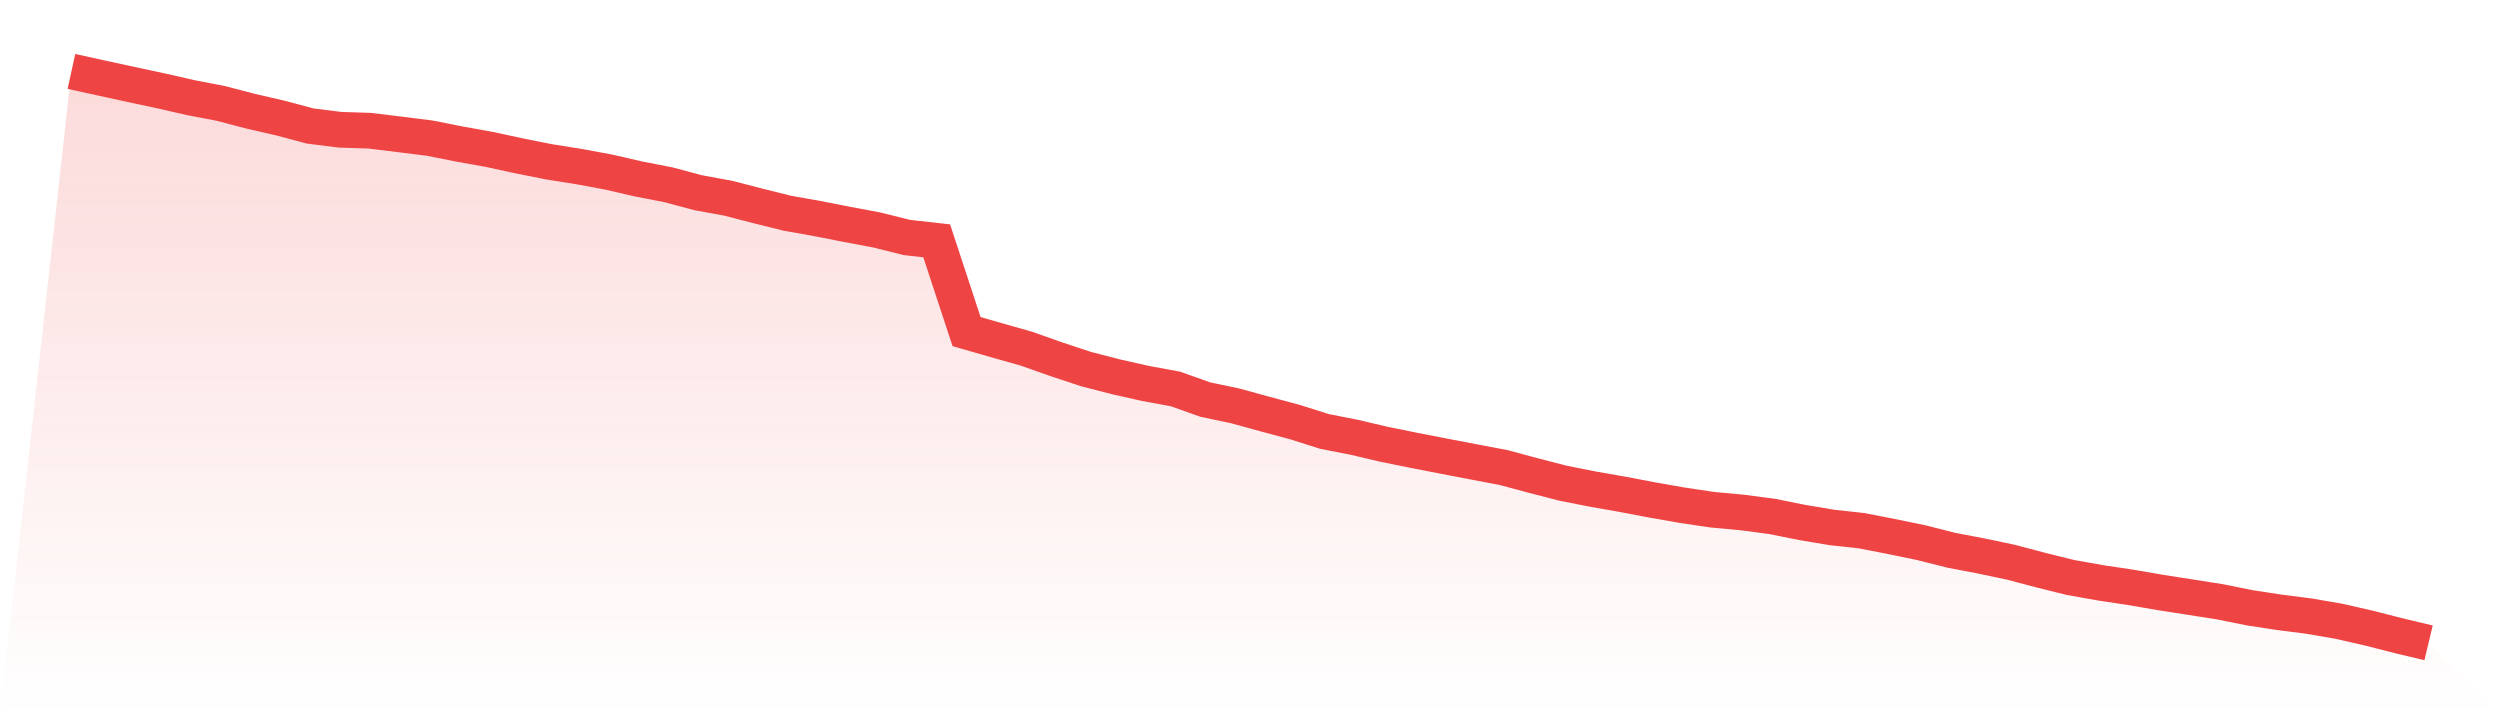
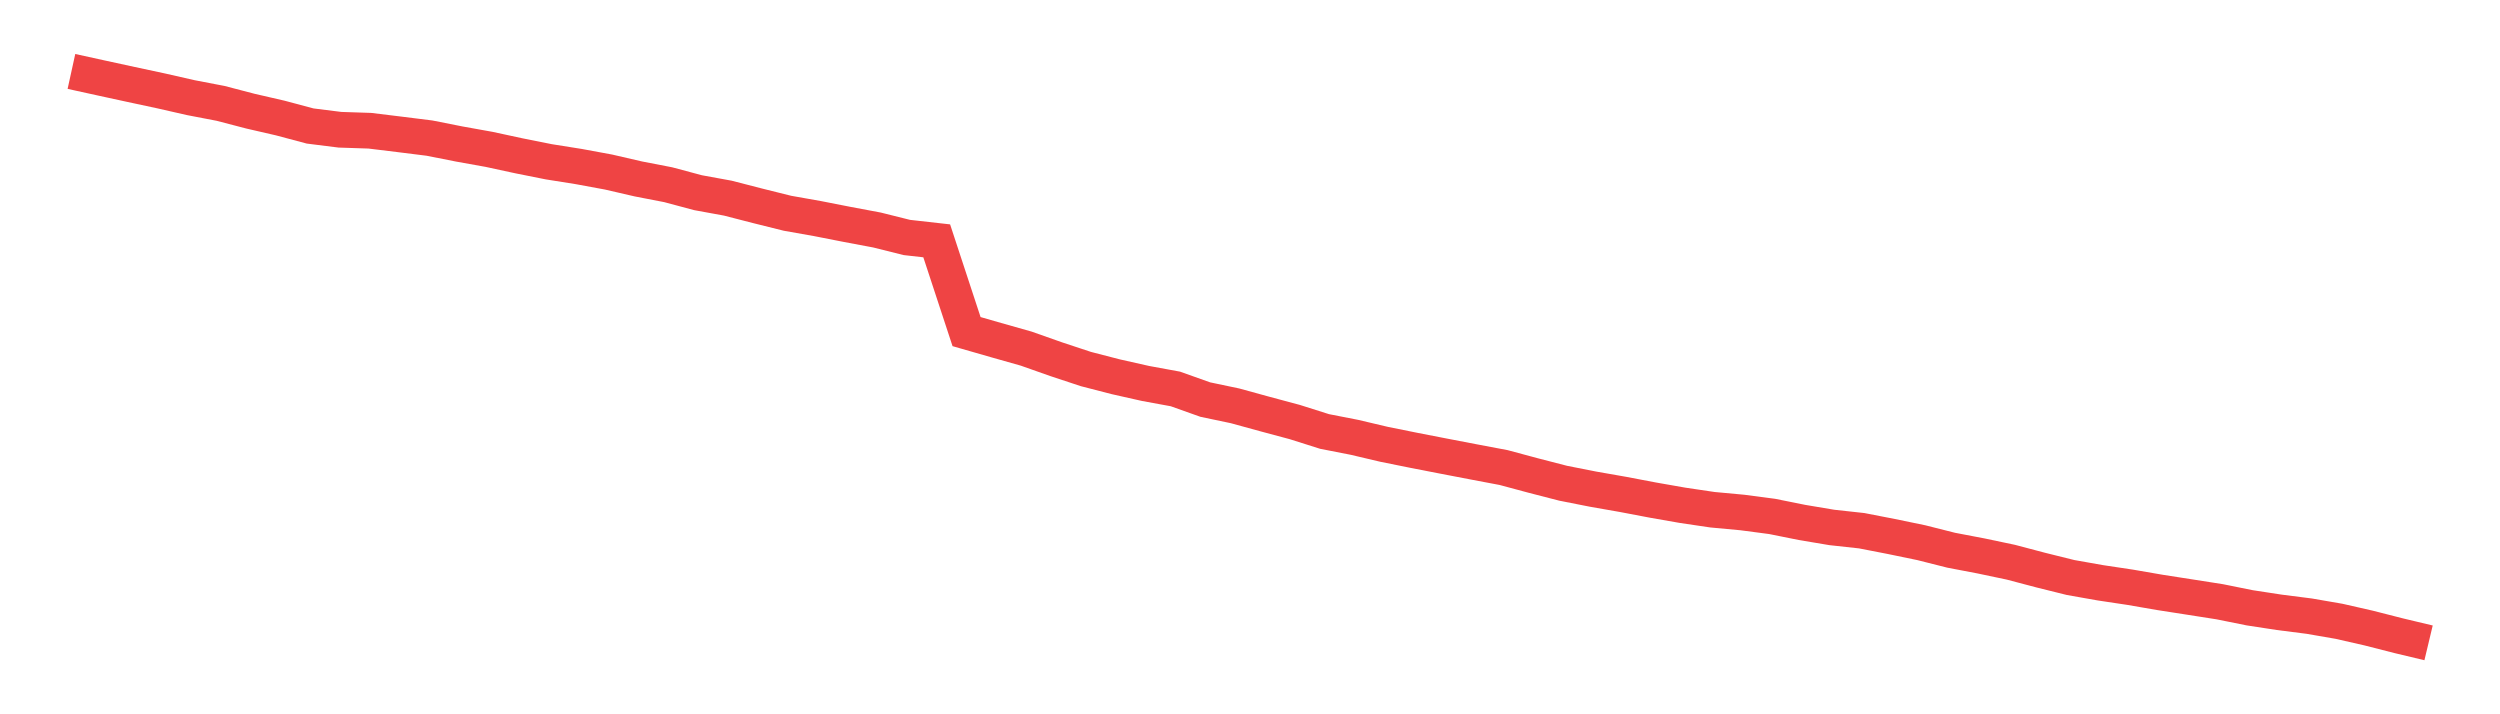
<svg xmlns="http://www.w3.org/2000/svg" viewBox="0 0 140 40">
  <defs>
    <linearGradient id="gradient" x1="0" x2="0" y1="0" y2="1">
      <stop offset="0%" stop-color="#ef4444" stop-opacity="0.2" />
      <stop offset="100%" stop-color="#ef4444" stop-opacity="0" />
    </linearGradient>
  </defs>
-   <path d="M4,4 L4,4 L5.671,4.367 L7.342,4.73 L9.013,5.088 L10.684,5.468 L12.354,5.789 L14.025,6.225 L15.696,6.61 L17.367,7.056 L19.038,7.266 L20.709,7.321 L22.38,7.525 L24.051,7.734 L25.722,8.065 L27.392,8.365 L29.063,8.726 L30.734,9.06 L32.405,9.326 L34.076,9.634 L35.747,10.02 L37.418,10.344 L39.089,10.791 L40.759,11.096 L42.43,11.527 L44.101,11.943 L45.772,12.239 L47.443,12.567 L49.114,12.881 L50.785,13.299 L52.456,13.487 L54.127,18.57 L55.797,19.05 L57.468,19.523 L59.139,20.113 L60.81,20.666 L62.481,21.098 L64.152,21.474 L65.823,21.781 L67.494,22.376 L69.165,22.727 L70.835,23.186 L72.506,23.634 L74.177,24.163 L75.848,24.49 L77.519,24.884 L79.19,25.221 L80.861,25.546 L82.532,25.867 L84.203,26.183 L85.873,26.632 L87.544,27.063 L89.215,27.393 L90.886,27.686 L92.557,28.004 L94.228,28.297 L95.899,28.545 L97.57,28.7 L99.24,28.92 L100.911,29.256 L102.582,29.537 L104.253,29.72 L105.924,30.045 L107.595,30.391 L109.266,30.813 L110.937,31.132 L112.608,31.484 L114.278,31.925 L115.949,32.34 L117.62,32.636 L119.291,32.887 L120.962,33.176 L122.633,33.436 L124.304,33.698 L125.975,34.035 L127.646,34.291 L129.316,34.504 L130.987,34.793 L132.658,35.174 L134.329,35.601 L136,36 L140,40 L0,40 z" fill="url(#gradient)" />
  <path d="M4,4 L4,4 L5.671,4.367 L7.342,4.73 L9.013,5.088 L10.684,5.468 L12.354,5.789 L14.025,6.225 L15.696,6.61 L17.367,7.056 L19.038,7.266 L20.709,7.321 L22.38,7.525 L24.051,7.734 L25.722,8.065 L27.392,8.365 L29.063,8.726 L30.734,9.06 L32.405,9.326 L34.076,9.634 L35.747,10.02 L37.418,10.344 L39.089,10.791 L40.759,11.096 L42.43,11.527 L44.101,11.943 L45.772,12.239 L47.443,12.567 L49.114,12.881 L50.785,13.299 L52.456,13.487 L54.127,18.57 L55.797,19.05 L57.468,19.523 L59.139,20.113 L60.81,20.666 L62.481,21.098 L64.152,21.474 L65.823,21.781 L67.494,22.376 L69.165,22.727 L70.835,23.186 L72.506,23.634 L74.177,24.163 L75.848,24.49 L77.519,24.884 L79.19,25.221 L80.861,25.546 L82.532,25.867 L84.203,26.183 L85.873,26.632 L87.544,27.063 L89.215,27.393 L90.886,27.686 L92.557,28.004 L94.228,28.297 L95.899,28.545 L97.57,28.7 L99.24,28.92 L100.911,29.256 L102.582,29.537 L104.253,29.72 L105.924,30.045 L107.595,30.391 L109.266,30.813 L110.937,31.132 L112.608,31.484 L114.278,31.925 L115.949,32.34 L117.62,32.636 L119.291,32.887 L120.962,33.176 L122.633,33.436 L124.304,33.698 L125.975,34.035 L127.646,34.291 L129.316,34.504 L130.987,34.793 L132.658,35.174 L134.329,35.601 L136,36" fill="none" stroke="#ef4444" stroke-width="2" />
</svg>